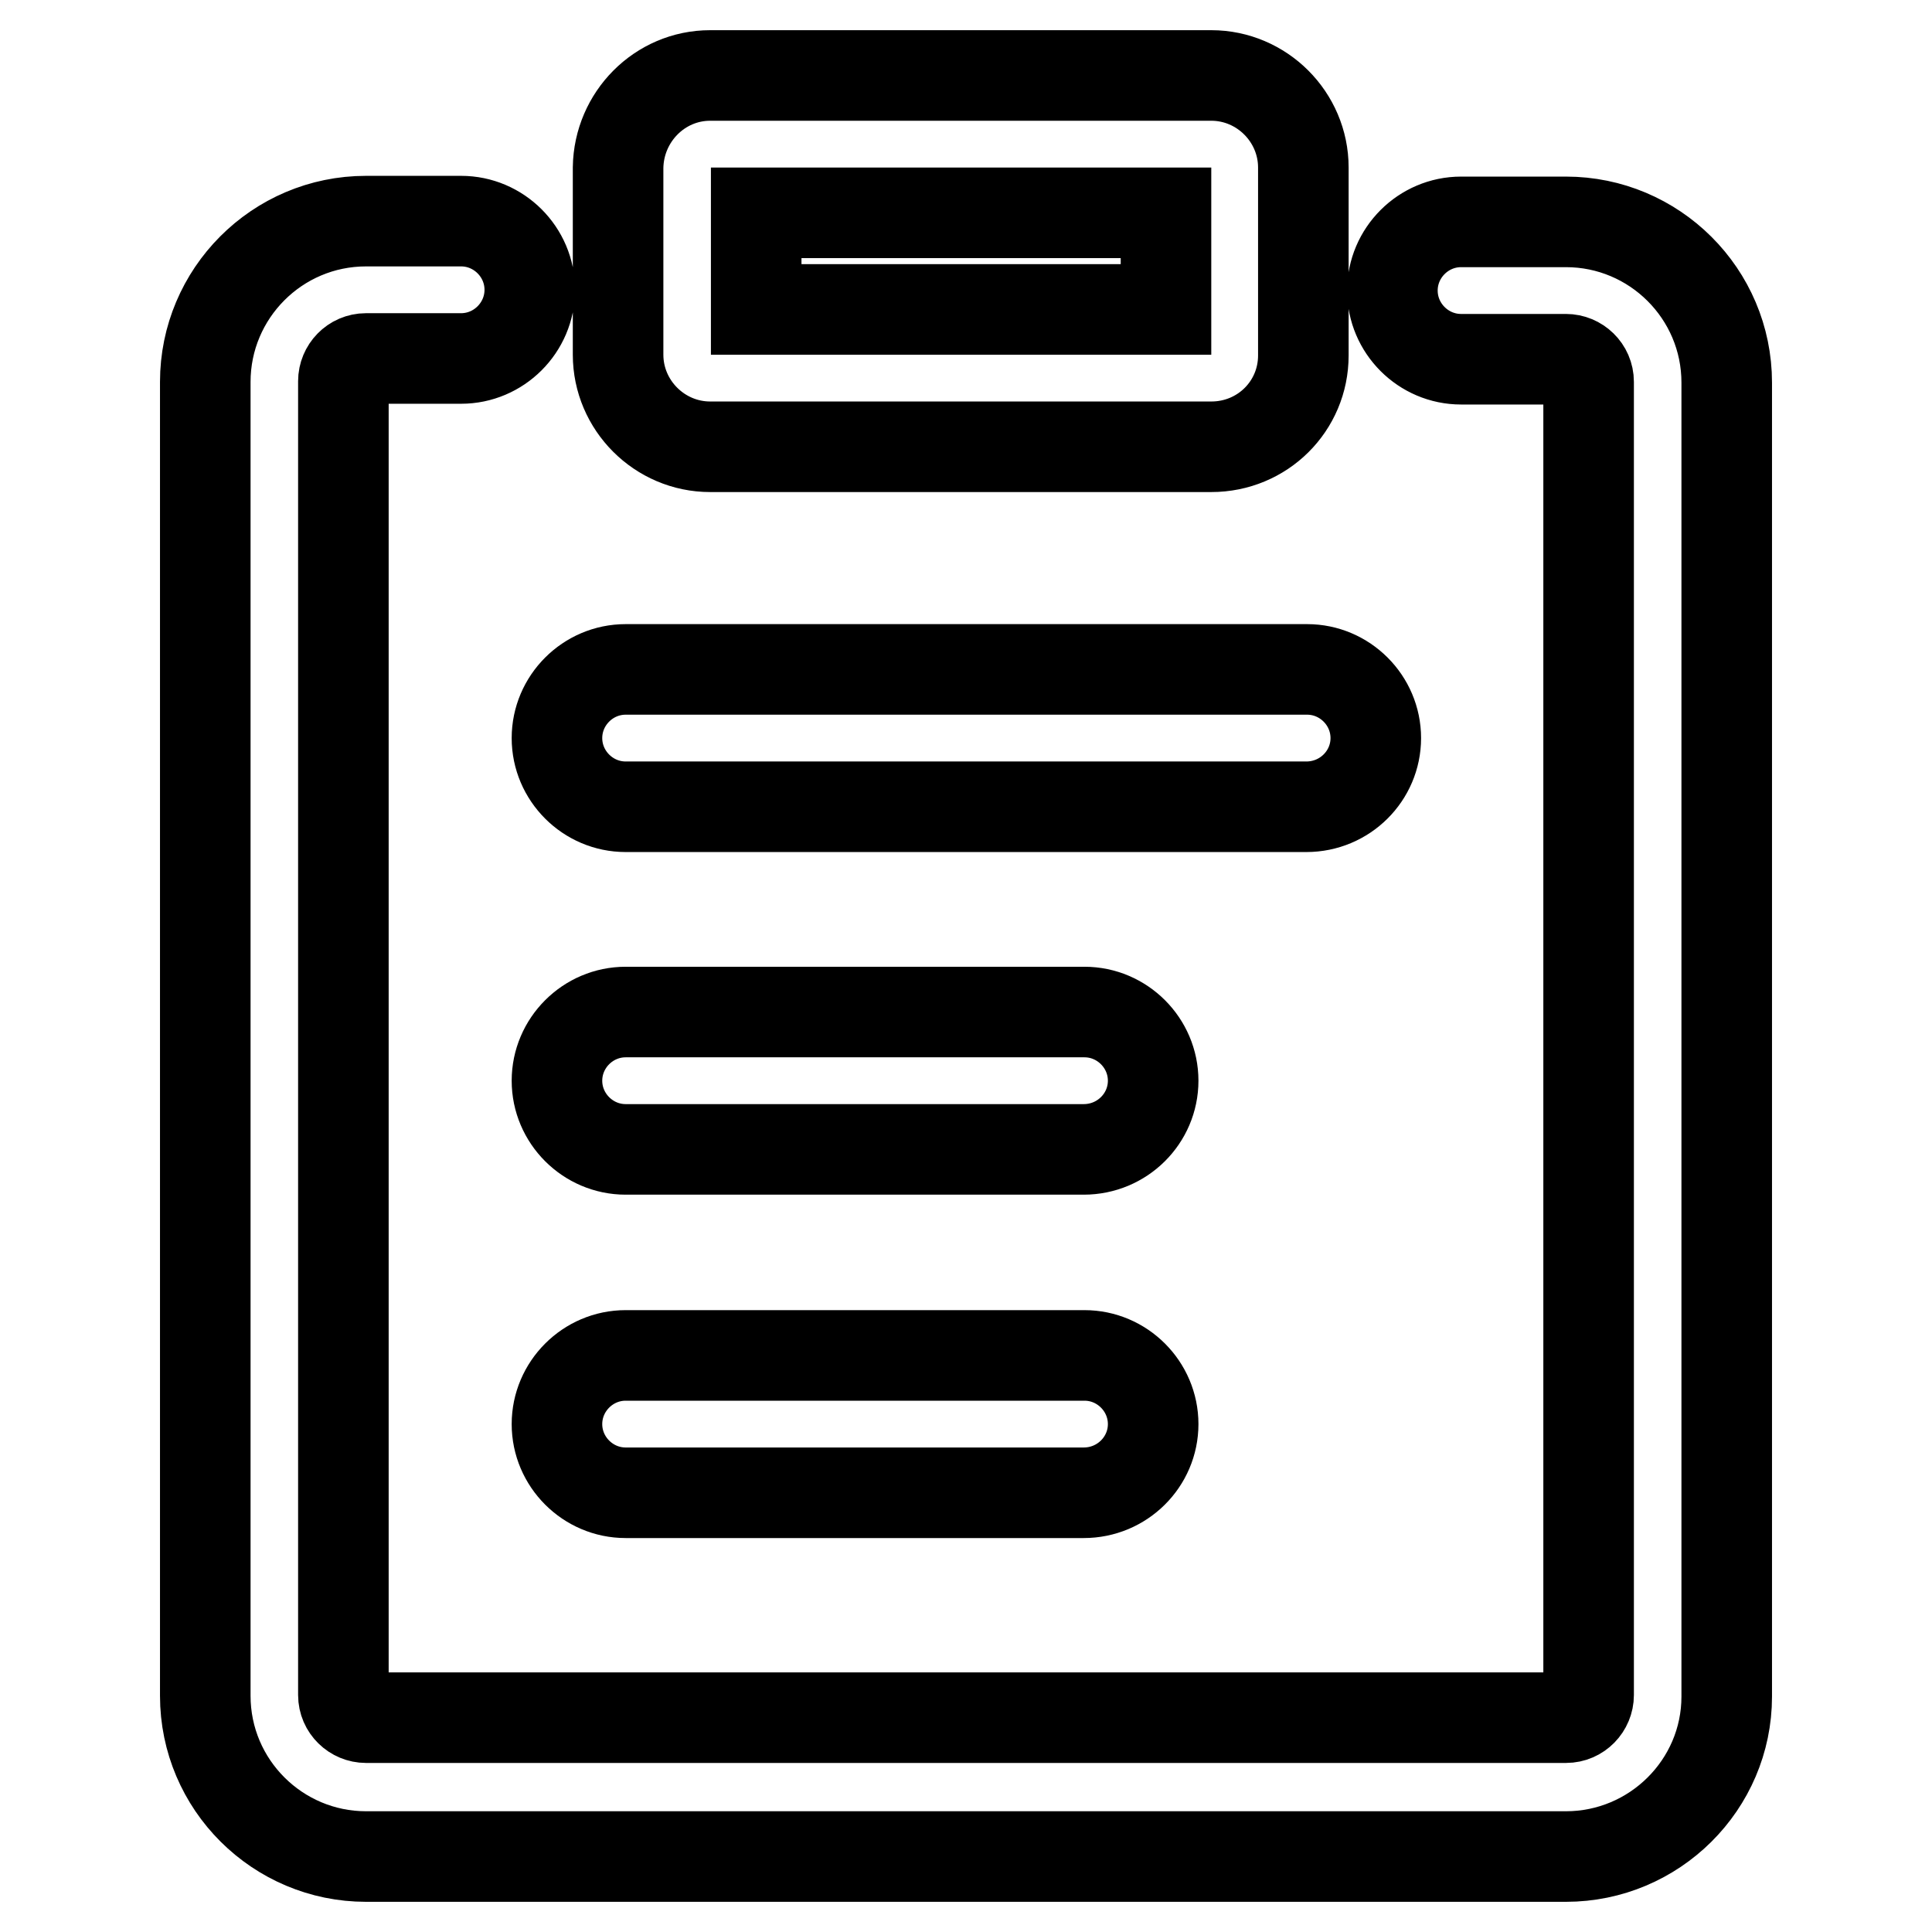
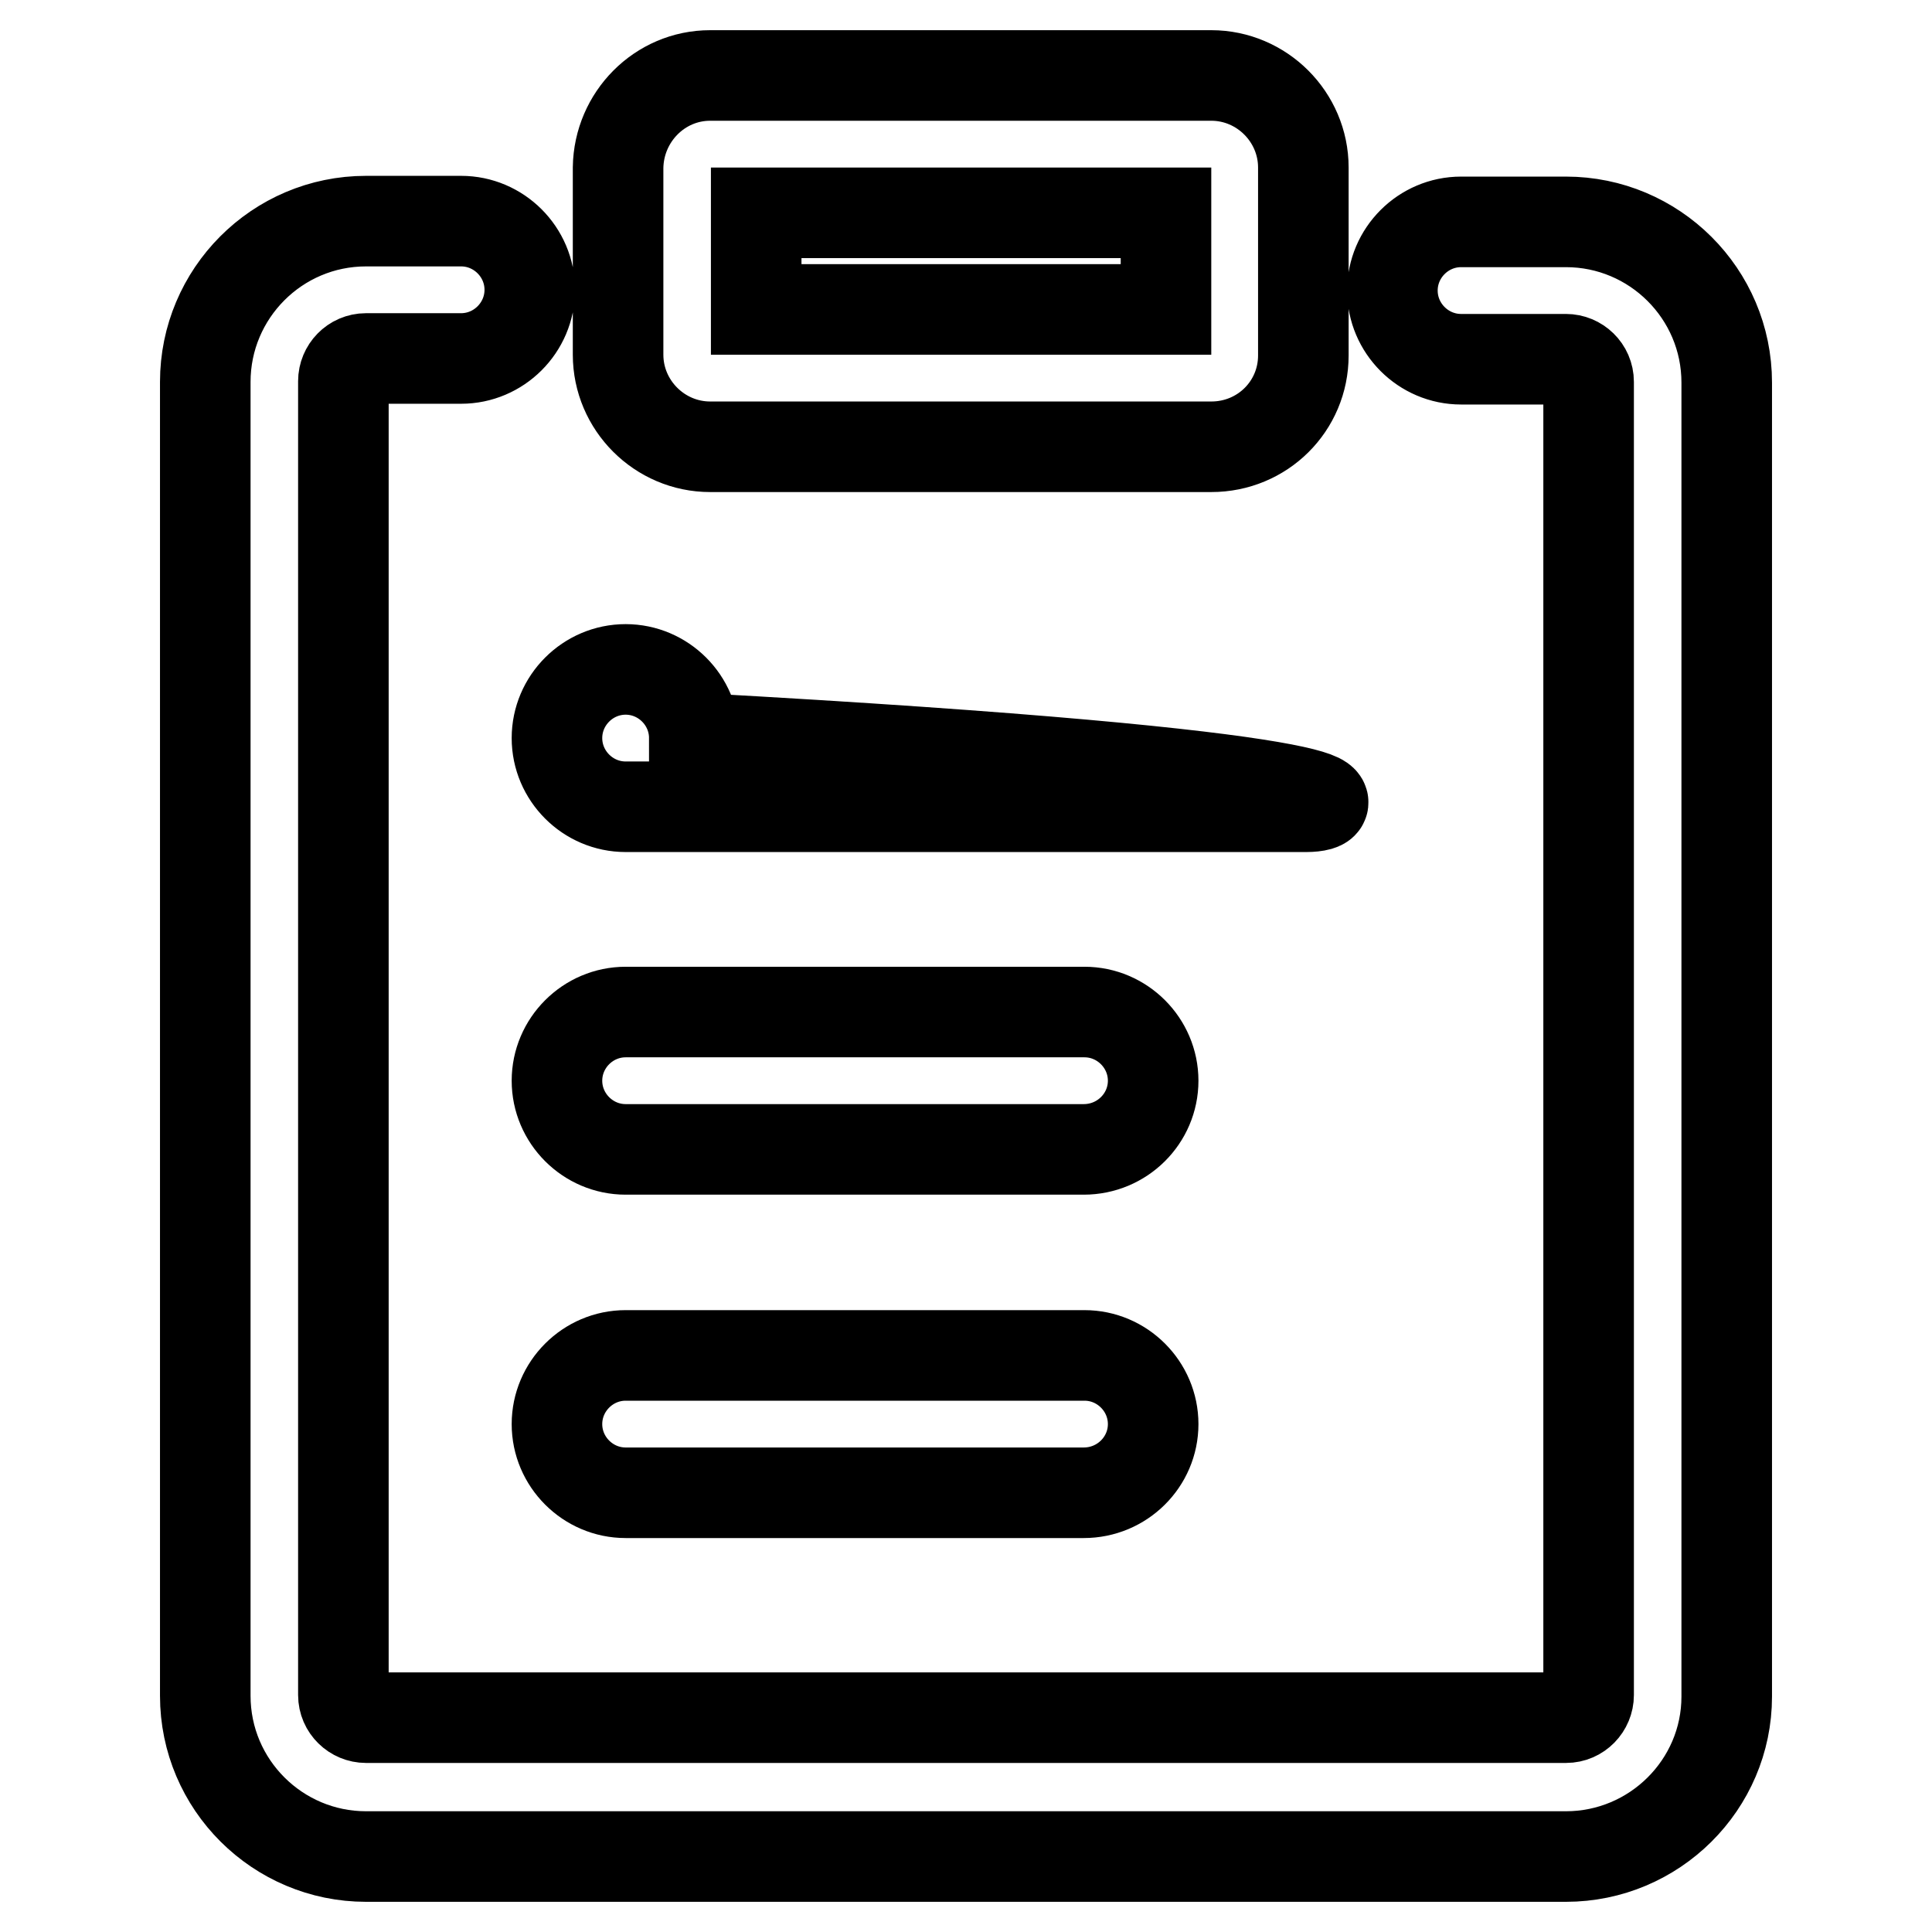
<svg xmlns="http://www.w3.org/2000/svg" version="1.1" x="0px" y="0px" viewBox="0 0 256 256" enable-background="new 0 0 256 256" xml:space="preserve">
  <g>
-     <path stroke-width="12" fill-opacity="0" stroke="#000000" d="M160.5,59.2H94.1c-6.7,0-12.2-5.5-12.2-12.2V22.2C82,15.5,87.4,10,94.1,10h66.4c6.7,0,12.2,5.5,12.2,12.2 v24.9C172.7,53.8,167.3,59.2,160.5,59.2L160.5,59.2z M100.2,41h54.3V28.2h-54.3V41z M207.5,246h-159c-11.7,0-21.3-9.5-21.3-21.3 V50.6c0-11.7,9.5-21.3,21.3-21.3h12.6c5,0,9.1,4.1,9.1,9.1c0,5-4.1,9.1-9.1,9.1H48.5c-1.7,0-3,1.4-3,3v174.1c0,1.7,1.4,3,3,3h159 c1.7,0,3-1.4,3-3V50.6c0-1.7-1.4-3-3-3h-13.9c-5,0-9.1-4.1-9.1-9.1c0-5,4.1-9.1,9.1-9.1h13.9c11.7,0,21.3,9.5,21.3,21.3v174.1 C228.8,236.5,219.2,246,207.5,246z M173.1,106.9H82.9c-5,0-9.1-4.1-9.1-9.1c0-5,4.1-9.1,9.1-9.1h90.3c5,0,9.1,4.1,9.1,9.1 C182.3,102.8,178.2,106.9,173.1,106.9z M143.6,152.3H82.9c-5,0-9.1-4.1-9.1-9.1s4.1-9.1,9.1-9.1h60.8c5,0,9.1,4.1,9.1,9.1 S148.7,152.3,143.6,152.3z M143.6,197.8H82.9c-5,0-9.1-4.1-9.1-9.1c0-5,4.1-9.1,9.1-9.1h60.8c5,0,9.1,4.1,9.1,9.1 C152.8,193.7,148.7,197.8,143.6,197.8z" />
+     <path stroke-width="12" fill-opacity="0" stroke="#000000" d="M160.5,59.2H94.1c-6.7,0-12.2-5.5-12.2-12.2V22.2C82,15.5,87.4,10,94.1,10h66.4c6.7,0,12.2,5.5,12.2,12.2 v24.9C172.7,53.8,167.3,59.2,160.5,59.2L160.5,59.2z M100.2,41h54.3V28.2h-54.3V41z M207.5,246h-159c-11.7,0-21.3-9.5-21.3-21.3 V50.6c0-11.7,9.5-21.3,21.3-21.3h12.6c5,0,9.1,4.1,9.1,9.1c0,5-4.1,9.1-9.1,9.1H48.5c-1.7,0-3,1.4-3,3v174.1c0,1.7,1.4,3,3,3h159 c1.7,0,3-1.4,3-3V50.6c0-1.7-1.4-3-3-3h-13.9c-5,0-9.1-4.1-9.1-9.1c0-5,4.1-9.1,9.1-9.1h13.9c11.7,0,21.3,9.5,21.3,21.3v174.1 C228.8,236.5,219.2,246,207.5,246z M173.1,106.9H82.9c-5,0-9.1-4.1-9.1-9.1c0-5,4.1-9.1,9.1-9.1c5,0,9.1,4.1,9.1,9.1 C182.3,102.8,178.2,106.9,173.1,106.9z M143.6,152.3H82.9c-5,0-9.1-4.1-9.1-9.1s4.1-9.1,9.1-9.1h60.8c5,0,9.1,4.1,9.1,9.1 S148.7,152.3,143.6,152.3z M143.6,197.8H82.9c-5,0-9.1-4.1-9.1-9.1c0-5,4.1-9.1,9.1-9.1h60.8c5,0,9.1,4.1,9.1,9.1 C152.8,193.7,148.7,197.8,143.6,197.8z" />
  </g>
</svg>